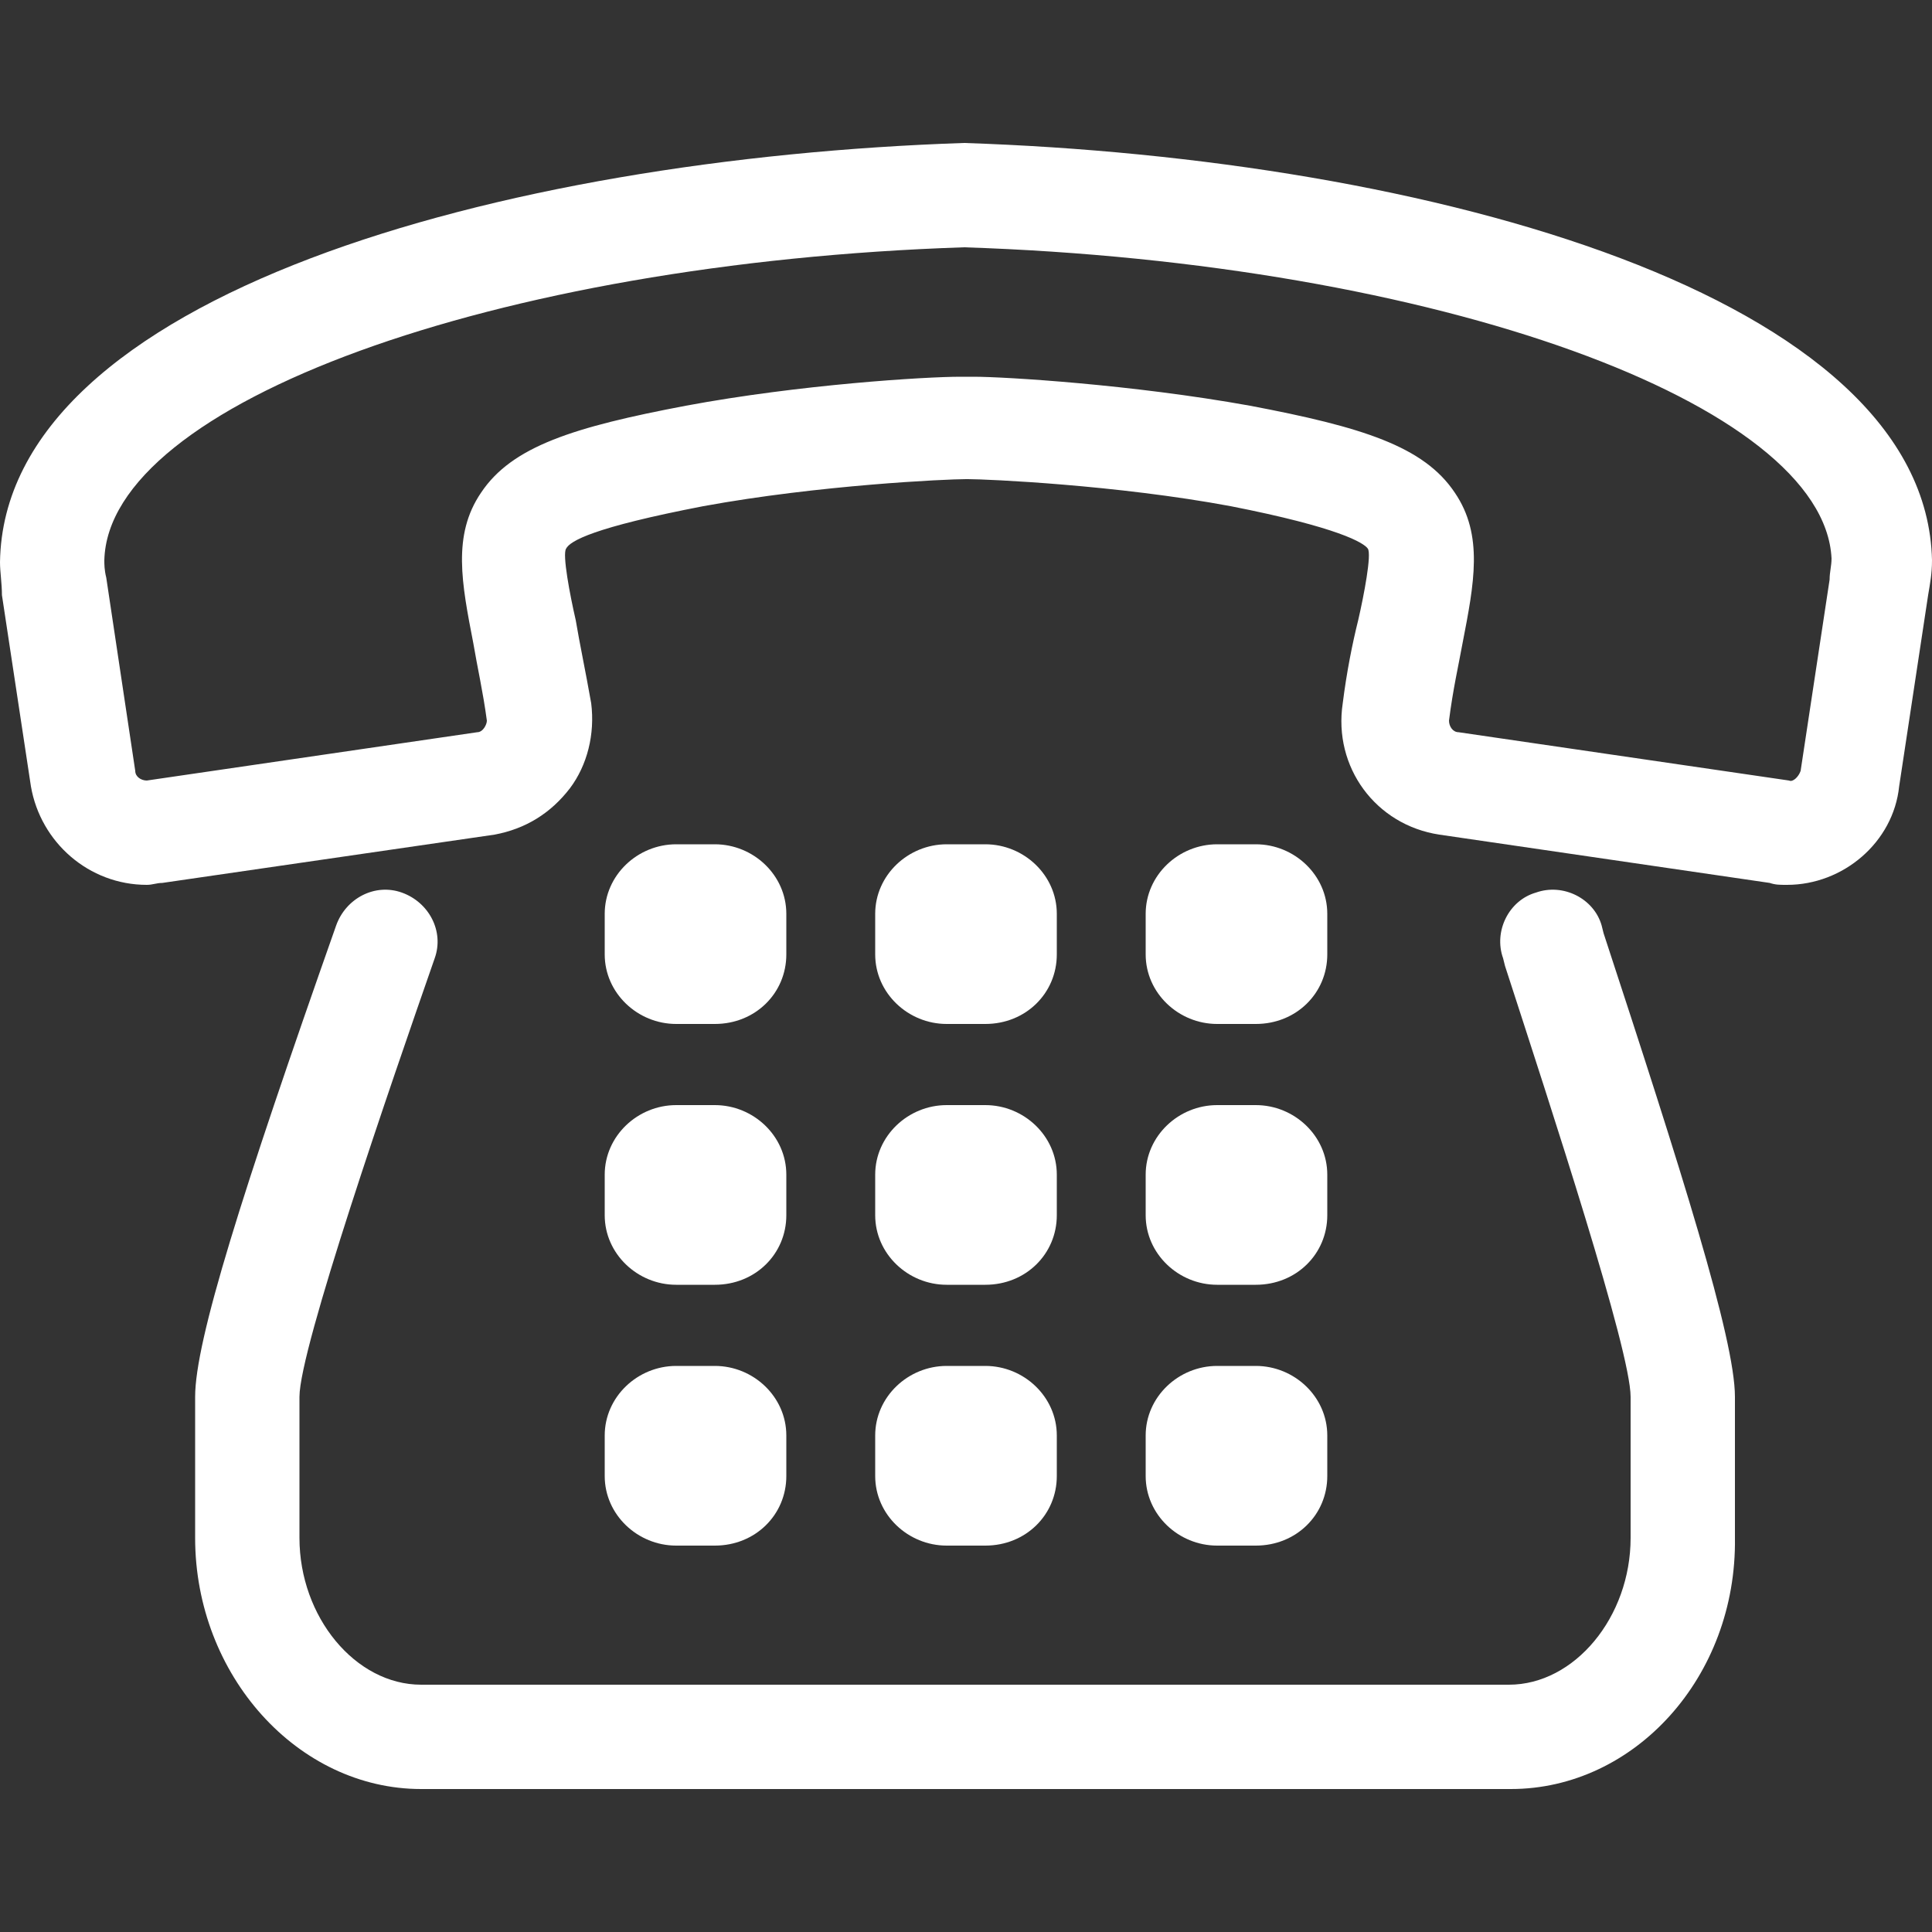
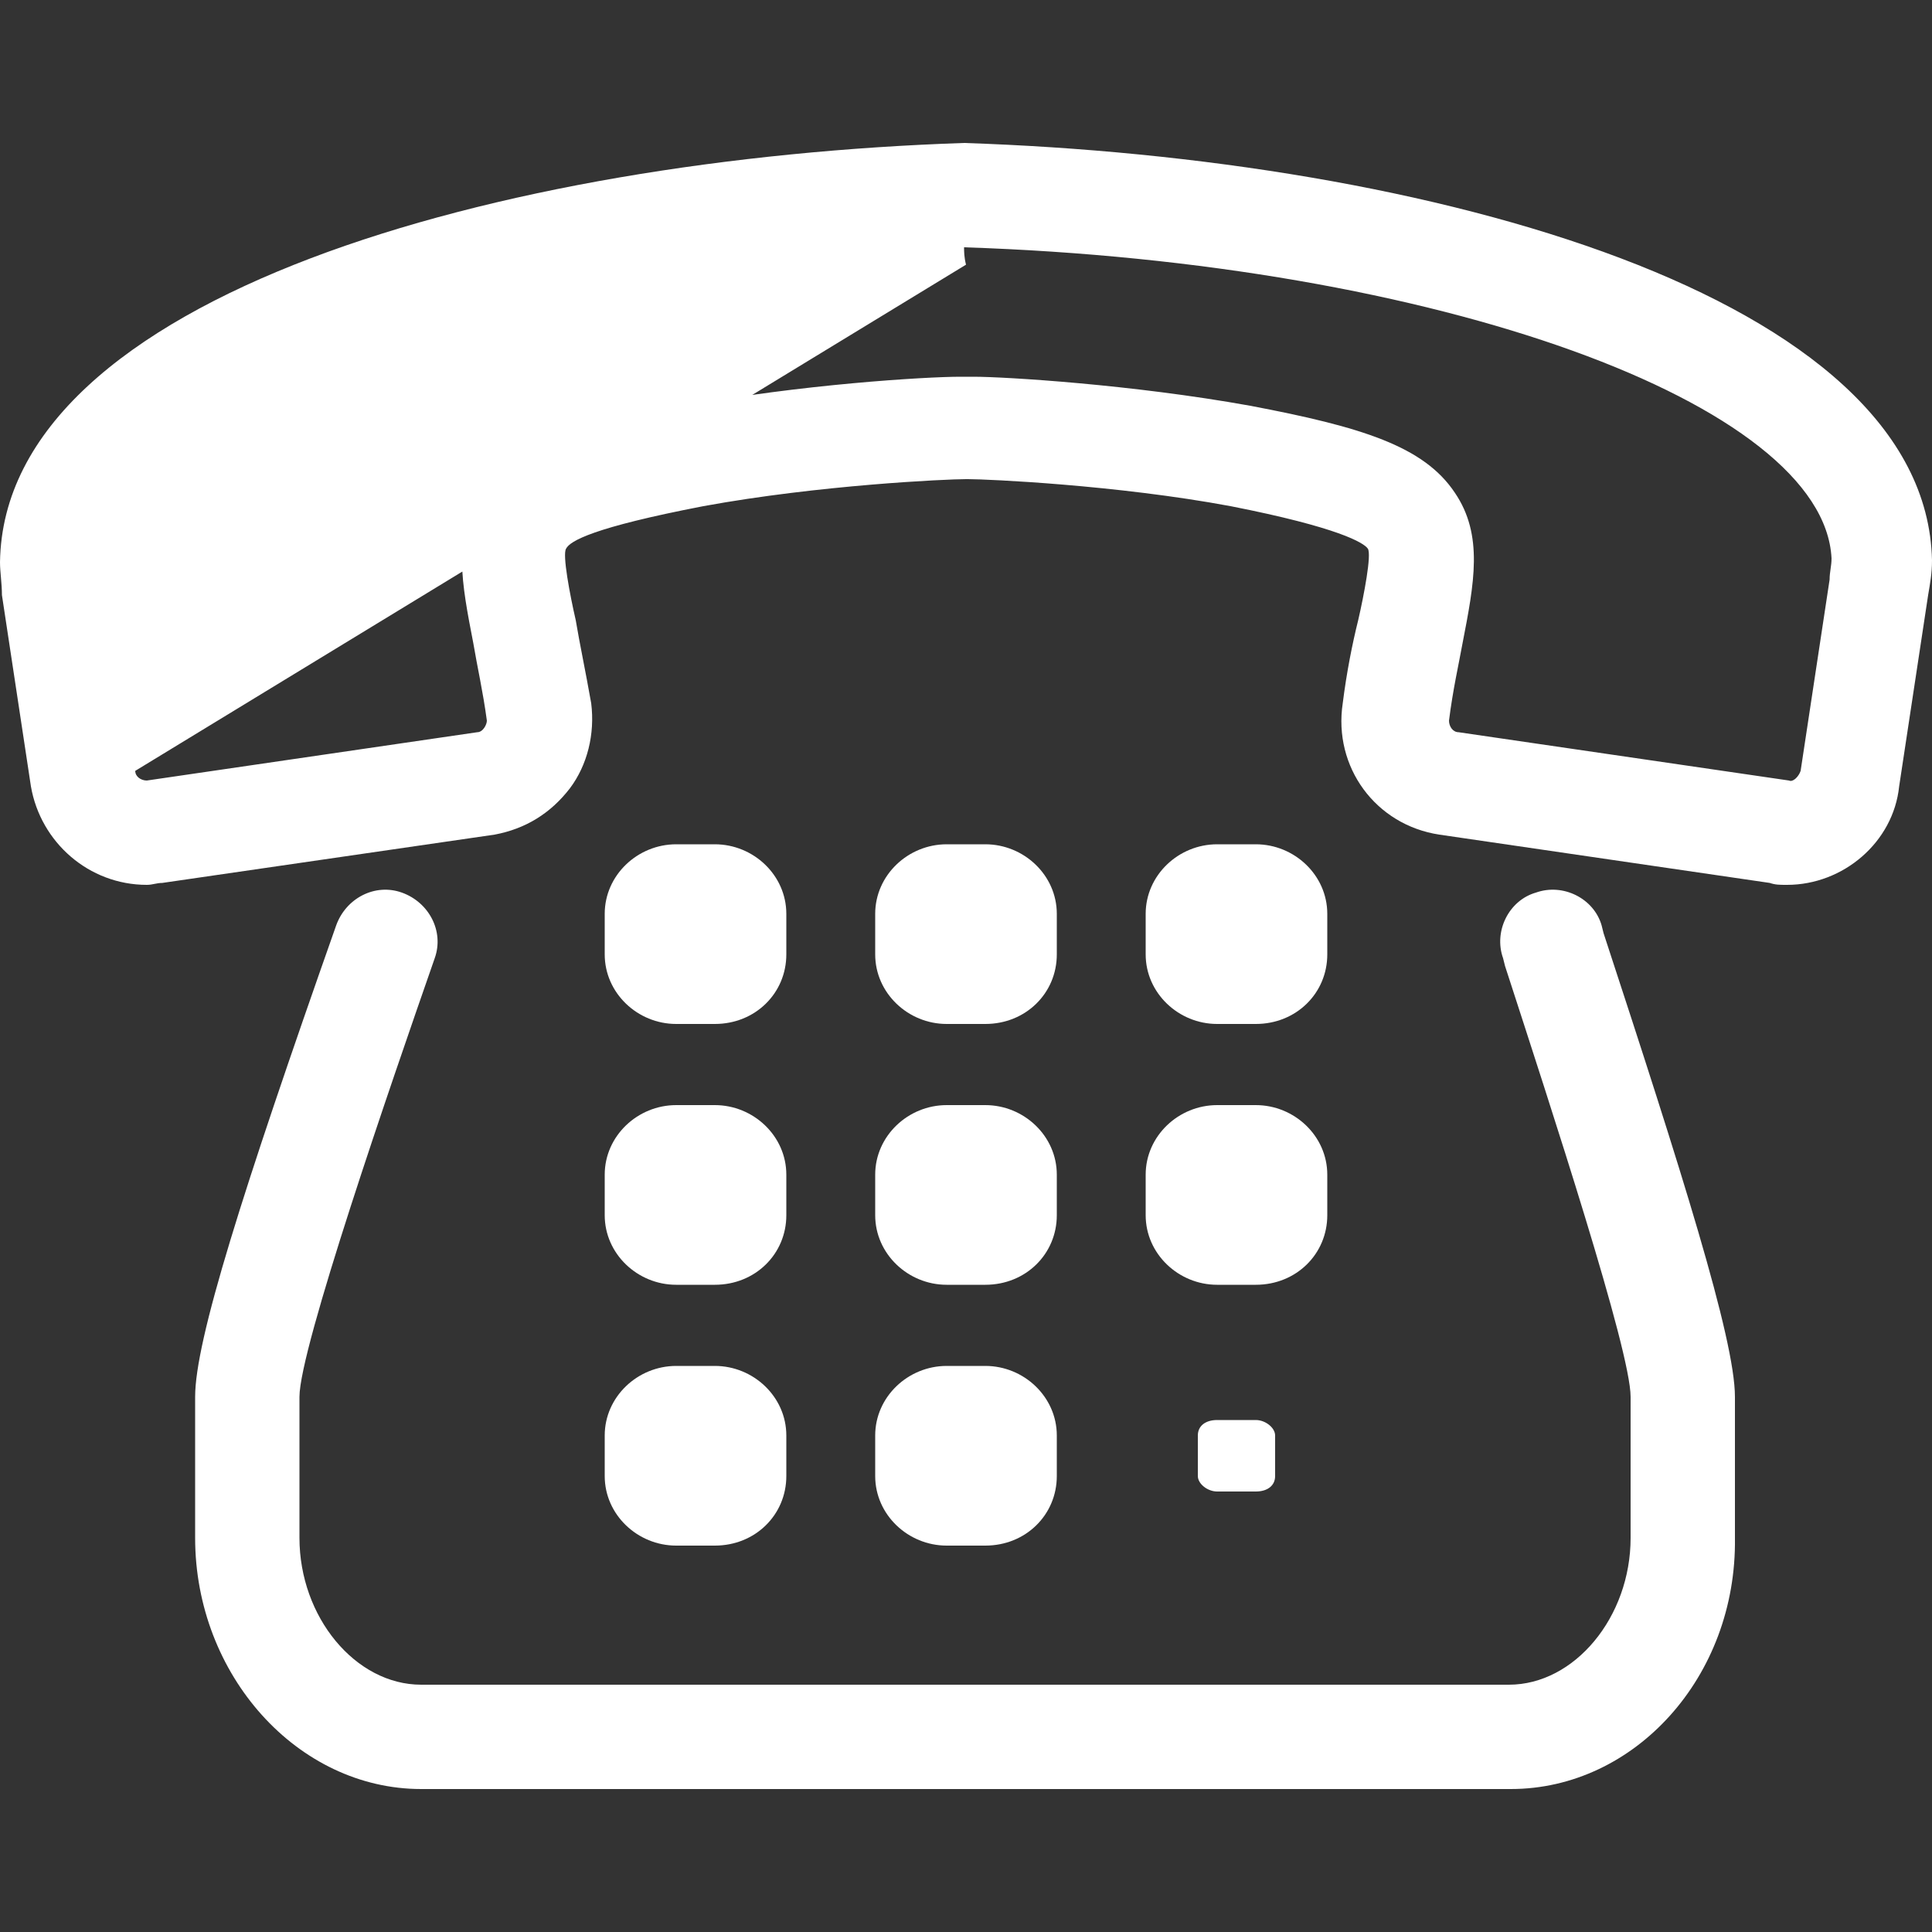
<svg xmlns="http://www.w3.org/2000/svg" version="1.1" id="圖層_1" x="0px" y="0px" viewBox="0 0 100 100" style="enable-background:new 0 0 100 100;" xml:space="preserve">
  <rect x="0" y="0" width="100" height="100" fill="#333333" stroke="none" />
  <style type="text/css">
	.st0{fill-rule:evenodd;clip-rule:evenodd;fill:#FFFFFF;}
	.st1{fill:#FFFFFF;}
</style>
  <g>
    <path class="st0" d="M49,73.5H51c0.5,0,1,0.4,1,0.8v2.1c0,0.5-0.4,0.8-1,0.8H49c-0.5,0-1-0.4-1-0.8v-2.1C48,73.8,48.4,73.5,49,73.5   L49,73.5z" />
    <path class="st1" d="M51,80H49c-2,0-3.7-1.6-3.7-3.6v-2.1c0-2,1.7-3.6,3.7-3.6H51c2,0,3.7,1.6,3.7,3.6v2.1C54.7,78.4,53.1,80,51,80   z M49.6,75.4c0.1,0.2,0.2,0.3,0.4,0.4c0.2-0.1,0.3-0.3,0.4-0.4c-0.1-0.2-0.2-0.3-0.4-0.5C49.8,75,49.7,75.2,49.6,75.4z" />
  </g>
  <g>
    <path class="st0" d="M63,73.5H65c0.5,0,1,0.4,1,0.8v2.1c0,0.5-0.4,0.8-1,0.8H63c-0.5,0-1-0.4-1-0.8v-2.1C62,73.8,62.4,73.5,63,73.5   L63,73.5z" />
-     <path class="st1" d="M65,80H63c-2,0-3.7-1.6-3.7-3.6v-2.1c0-2,1.7-3.6,3.7-3.6H65c2,0,3.7,1.6,3.7,3.6v2.1C68.7,78.4,67.1,80,65,80   z M63.6,75.4c0.1,0.2,0.2,0.3,0.4,0.4c0.2-0.1,0.3-0.3,0.4-0.4c-0.1-0.2-0.2-0.3-0.4-0.4C63.8,75,63.7,75.2,63.6,75.4z" />
  </g>
  <g>
    <path class="st0" d="M49,60H51c0.5,0,1,0.4,1,0.8v2.1c0,0.5-0.4,0.8-1,0.8H49c-0.5,0-1-0.4-1-0.8v-2.1C48,60.4,48.4,60,49,60L49,60   z" />
    <path class="st1" d="M51,66.5H49c-2,0-3.7-1.6-3.7-3.6v-2.1c0-2,1.7-3.6,3.7-3.6H51c2,0,3.7,1.6,3.7,3.6v2.1   C54.7,64.9,53.1,66.5,51,66.5z M49.6,61.9c0.1,0.2,0.2,0.3,0.4,0.5c0.2-0.1,0.3-0.3,0.4-0.5c-0.1-0.2-0.2-0.3-0.4-0.5   C49.8,61.6,49.7,61.7,49.6,61.9z" />
  </g>
  <g>
    <path class="st0" d="M49,46.5H51c0.5,0,1,0.4,1,0.8v2.1c0,0.5-0.4,0.8-1,0.8H49c-0.5,0-1-0.4-1-0.8v-2.1C48,46.9,48.4,46.5,49,46.5   L49,46.5z" />
    <path class="st1" d="M51,53H49c-2,0-3.7-1.6-3.7-3.6v-2.1c0-2,1.7-3.6,3.7-3.6H51c2,0,3.7,1.6,3.7,3.6v2.1C54.7,51.4,53.1,53,51,53   z M49.6,48.4c0.1,0.2,0.2,0.3,0.4,0.5c0.2-0.1,0.3-0.3,0.4-0.5c-0.1-0.2-0.2-0.3-0.4-0.5C49.8,48.1,49.7,48.2,49.6,48.4z" />
  </g>
  <g>
    <path class="st0" d="M63,46.5H65c0.5,0,1,0.4,1,0.8v2.1c0,0.5-0.4,0.8-1,0.8H63c-0.5,0-1-0.4-1-0.8v-2.1C62,46.9,62.4,46.5,63,46.5   L63,46.5z" />
    <path class="st1" d="M65,53H63c-2,0-3.7-1.6-3.7-3.6v-2.1c0-2,1.7-3.6,3.7-3.6H65c2,0,3.7,1.6,3.7,3.6v2.1C68.7,51.4,67.1,53,65,53   z M63.6,48.4c0.1,0.2,0.2,0.3,0.4,0.5c0.2-0.1,0.3-0.3,0.4-0.5c-0.1-0.2-0.2-0.3-0.4-0.5C63.8,48.1,63.7,48.2,63.6,48.4z" />
  </g>
  <g>
    <path class="st0" d="M63,60H65c0.5,0,1,0.4,1,0.8v2.1c0,0.5-0.4,0.8-1,0.8H63c-0.5,0-1-0.4-1-0.8v-2.1C62,60.4,62.4,60,63,60L63,60   z" />
    <path class="st1" d="M65,66.5H63c-2,0-3.7-1.6-3.7-3.6v-2.1c0-2,1.7-3.6,3.7-3.6H65c2,0,3.7,1.6,3.7,3.6v2.1   C68.7,64.9,67.1,66.5,65,66.5z M63.6,61.9c0.1,0.2,0.2,0.3,0.4,0.4c0.2-0.1,0.3-0.3,0.4-0.4c-0.1-0.2-0.2-0.3-0.4-0.4   C63.8,61.6,63.7,61.7,63.6,61.9z" />
  </g>
  <g>
    <path class="st0" d="M35,46.5H37c0.5,0,1,0.4,1,0.8v2.1c0,0.5-0.4,0.8-1,0.8H35c-0.5,0-1-0.4-1-0.8v-2.1C34,46.9,34.4,46.5,35,46.5   L35,46.5z" />
    <path class="st1" d="M37,53H35c-2,0-3.7-1.6-3.7-3.6v-2.1c0-2,1.7-3.6,3.7-3.6H37c2,0,3.7,1.6,3.7,3.6v2.1C40.7,51.4,39.1,53,37,53   z M35.6,48.4c0.1,0.2,0.2,0.3,0.4,0.5c0.2-0.1,0.3-0.3,0.4-0.5c-0.1-0.2-0.2-0.3-0.4-0.5C35.8,48.1,35.7,48.2,35.6,48.4z" />
  </g>
  <g>
    <path class="st0" d="M35,73.5H37c0.5,0,1,0.4,1,0.8v2.1c0,0.5-0.5,0.8-1,0.8H35c-0.5,0-1-0.4-1-0.8v-2.1C34,73.8,34.4,73.5,35,73.5   L35,73.5z" />
    <path class="st1" d="M37,80H35c-2,0-3.7-1.6-3.7-3.6v-2.1c0-2,1.7-3.6,3.7-3.6H37c2,0,3.7,1.6,3.7,3.6v2.1C40.7,78.4,39.1,80,37,80   z M35.6,75.4c0.1,0.2,0.2,0.3,0.4,0.4c0.2-0.1,0.3-0.3,0.4-0.4c-0.1-0.2-0.2-0.3-0.4-0.5C35.8,75,35.7,75.2,35.6,75.4z" />
  </g>
  <g>
    <path class="st0" d="M35,60H37c0.5,0,1,0.4,1,0.8v2.1c0,0.5-0.4,0.8-1,0.8H35c-0.5,0-1-0.4-1-0.8v-2.1C34,60.4,34.4,60,35,60L35,60   z" />
    <path class="st1" d="M37,66.5H35c-2,0-3.7-1.6-3.7-3.6v-2.1c0-2,1.7-3.6,3.7-3.6H37c2,0,3.7,1.6,3.7,3.6v2.1   C40.7,64.9,39.1,66.5,37,66.5z M35.6,61.9c0.1,0.2,0.2,0.3,0.4,0.4c0.2-0.1,0.3-0.3,0.4-0.4c-0.1-0.2-0.2-0.3-0.4-0.5   C35.8,61.6,35.7,61.7,35.6,61.9z" />
  </g>
  <g>
-     <path class="st1" d="M92.5,45.8c-0.4,0-0.6,0-0.9-0.1l-17.1-2.5c-3.3-0.5-5.5-3.5-5-6.8c0.2-1.6,0.5-3.1,0.8-4.3   c0.3-1.3,0.7-3.4,0.5-3.7c-0.2-0.3-1.5-1.1-7.1-2.2c-5.9-1.1-12.6-1.4-13.6-1.4l-0.1,0l0,0c-1,0-7.6,0.3-13.6,1.4   c-5.7,1.1-6.9,1.8-7.1,2.2c-0.2,0.3,0.2,2.4,0.5,3.7c0.2,1.2,0.5,2.6,0.8,4.3c0.2,1.6-0.2,3.2-1.1,4.4c-1,1.3-2.3,2.1-3.9,2.4   L8.4,45.7c-0.3,0-0.5,0.1-0.8,0.1c-3,0-5.5-2.2-6-5.1l-1.5-9.9C0.1,30.2,0,29.6,0,29.1C0.2,15.3,26,8.2,49.9,7.4   C74,8.2,99.7,15.3,100,29c0,0.7-0.1,1.2-0.2,1.8l0,0l-1.5,9.9C98,43.6,95.4,45.8,92.5,45.8z M49.9,12.8C25.6,13.6,5.6,20.9,5.4,29   c0,0.2,0,0.5,0.1,0.9L7,39.9c0,0.3,0.3,0.5,0.6,0.5l17.1-2.5c0.3,0,0.5-0.4,0.5-0.6c-0.2-1.5-0.5-2.8-0.7-4   c-0.6-3.1-1.1-5.6,0.4-7.8c1.6-2.4,4.8-3.4,10.6-4.5c5.9-1.1,12.4-1.5,14.2-1.5l0.7,0l0,0c1.6,0,8.2,0.4,14.3,1.5   c5.8,1.1,9,2.1,10.6,4.5c1.5,2.2,1,4.7,0.4,7.8c-0.2,1.1-0.5,2.4-0.7,4c0,0.3,0.2,0.6,0.5,0.6l17.1,2.5c0.2,0.1,0.5-0.2,0.6-0.5   l1.5-9.9c0-0.4,0.1-0.7,0.1-1.1C94.4,20.9,74.4,13.6,49.9,12.8z" />
+     <path class="st1" d="M92.5,45.8c-0.4,0-0.6,0-0.9-0.1l-17.1-2.5c-3.3-0.5-5.5-3.5-5-6.8c0.2-1.6,0.5-3.1,0.8-4.3   c0.3-1.3,0.7-3.4,0.5-3.7c-0.2-0.3-1.5-1.1-7.1-2.2c-5.9-1.1-12.6-1.4-13.6-1.4l-0.1,0l0,0c-1,0-7.6,0.3-13.6,1.4   c-5.7,1.1-6.9,1.8-7.1,2.2c-0.2,0.3,0.2,2.4,0.5,3.7c0.2,1.2,0.5,2.6,0.8,4.3c0.2,1.6-0.2,3.2-1.1,4.4c-1,1.3-2.3,2.1-3.9,2.4   L8.4,45.7c-0.3,0-0.5,0.1-0.8,0.1c-3,0-5.5-2.2-6-5.1l-1.5-9.9C0.1,30.2,0,29.6,0,29.1C0.2,15.3,26,8.2,49.9,7.4   C74,8.2,99.7,15.3,100,29c0,0.7-0.1,1.2-0.2,1.8l0,0l-1.5,9.9C98,43.6,95.4,45.8,92.5,45.8z M49.9,12.8c0,0.2,0,0.5,0.1,0.9L7,39.9c0,0.3,0.3,0.5,0.6,0.5l17.1-2.5c0.3,0,0.5-0.4,0.5-0.6c-0.2-1.5-0.5-2.8-0.7-4   c-0.6-3.1-1.1-5.6,0.4-7.8c1.6-2.4,4.8-3.4,10.6-4.5c5.9-1.1,12.4-1.5,14.2-1.5l0.7,0l0,0c1.6,0,8.2,0.4,14.3,1.5   c5.8,1.1,9,2.1,10.6,4.5c1.5,2.2,1,4.7,0.4,7.8c-0.2,1.1-0.5,2.4-0.7,4c0,0.3,0.2,0.6,0.5,0.6l17.1,2.5c0.2,0.1,0.5-0.2,0.6-0.5   l1.5-9.9c0-0.4,0.1-0.7,0.1-1.1C94.4,20.9,74.4,13.6,49.9,12.8z" />
  </g>
  <g>
    <path class="st1" d="M78.2,92.6H21.8c-6.4,0-11.7-5.9-11.7-13v-7.3c0-2.9,2.4-10.5,7.3-24.4c0.5-1.4,2-2.2,3.4-1.7   c1.4,0.5,2.2,2,1.7,3.4c-2.3,6.6-7,20.2-7,22.7v7.3c0,4.1,2.9,7.6,6.3,7.6h56.3c3.4,0,6.3-3.5,6.3-7.6v-7.3   c0-2.4-4.1-14.9-6.5-22.3l-0.1-0.4c-0.5-1.4,0.3-3,1.7-3.4c1.4-0.5,3,0.3,3.4,1.7l0.1,0.4c4,12.2,6.8,21,6.8,24v7.3   C89.9,86.8,84.6,92.6,78.2,92.6z" />
  </g>
</svg>